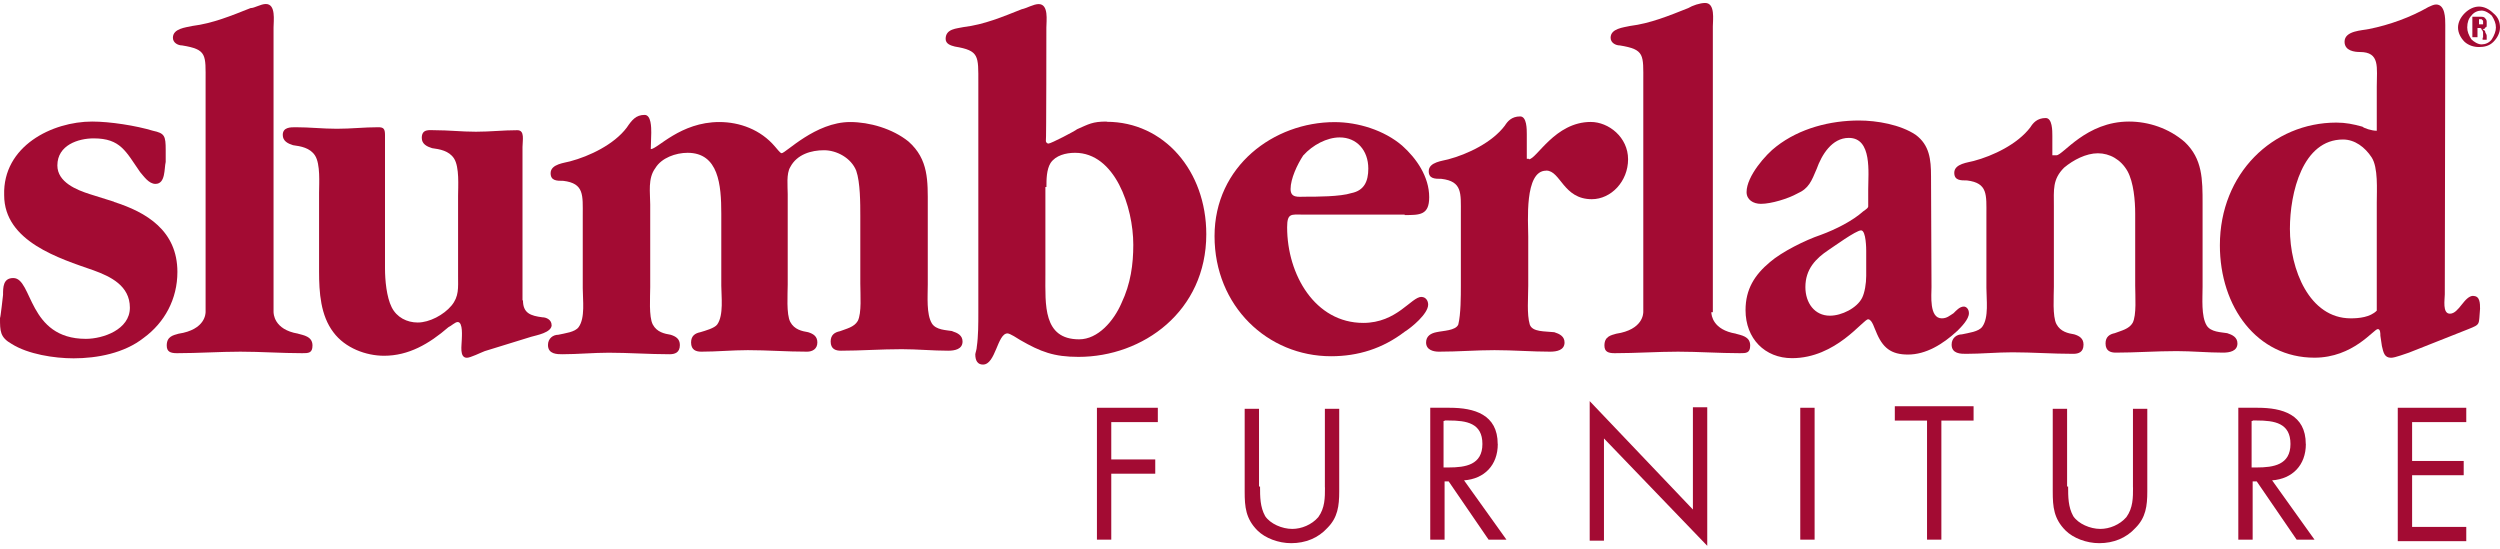
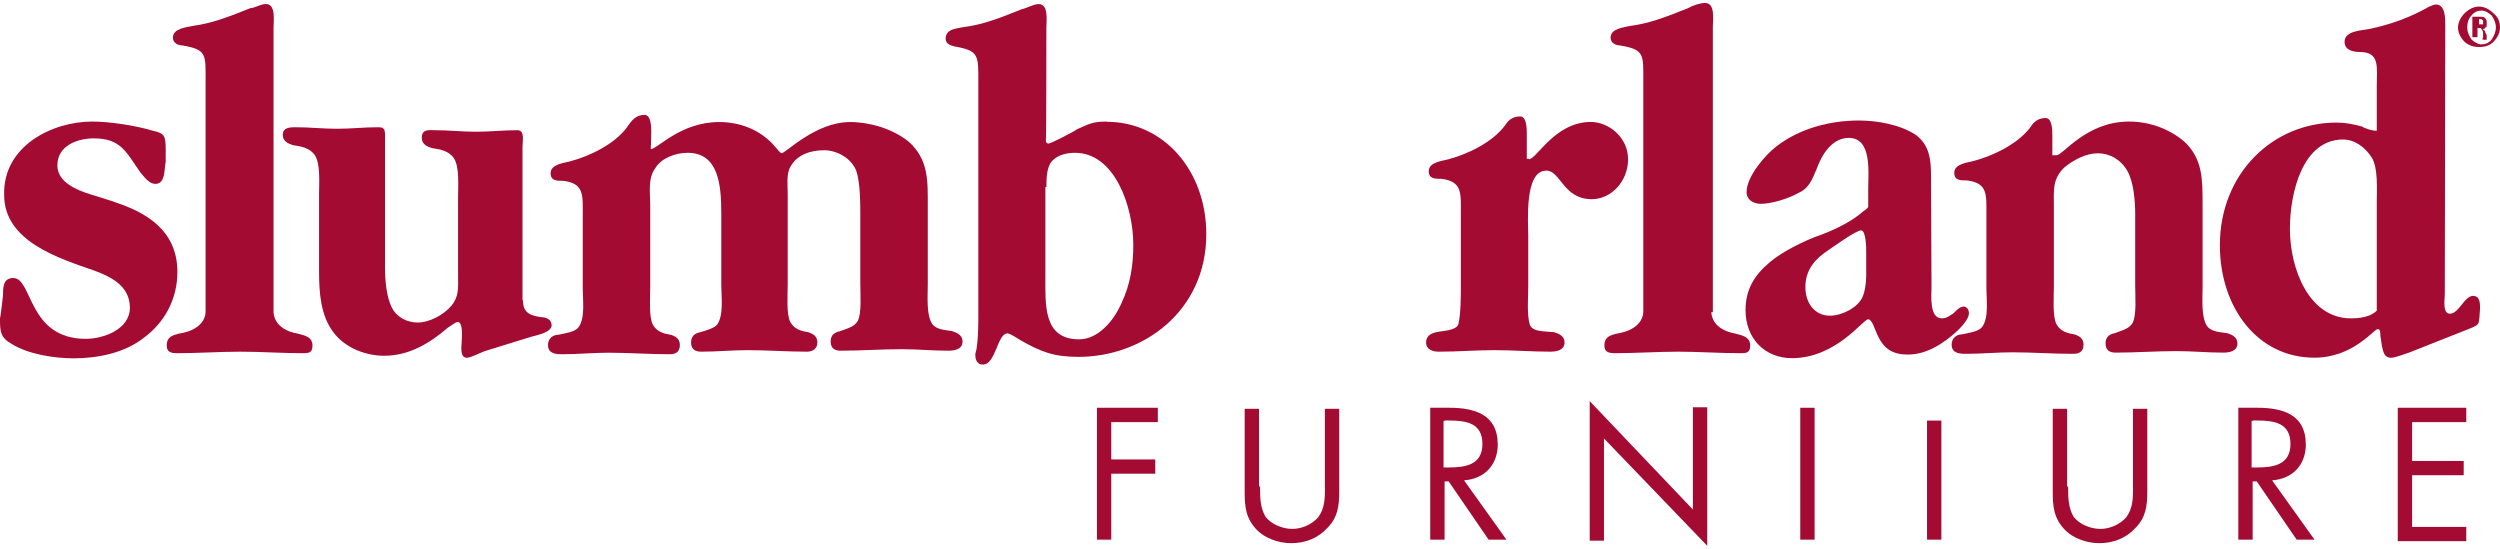
<svg xmlns="http://www.w3.org/2000/svg" width="246" height="54" viewBox="0 0 246 54" fill="none">
  <path d="M11.227 19.853L8.815 19.096C7.561 18.694 5.645 17.937 5.645 16.281C5.645 14.271 7.711 13.616 9.217 13.616C11.882 13.616 12.386 14.925 13.79 16.936C14.145 17.338 14.641 18.095 15.296 18.095C16.305 18.095 16.147 16.589 16.305 15.934V14.775C16.305 13.364 16.202 13.112 15.051 12.867C13.388 12.363 10.825 11.961 9.067 11.961C5.141 11.961 0.26 14.373 0.41 19.206C0.41 23.779 5.89 25.443 9.209 26.602C10.873 27.209 12.78 28.108 12.78 30.276C12.78 32.444 10.116 33.343 8.452 33.343C2.72 33.343 3.225 27.359 1.309 27.359C0.3 27.359 0.3 28.265 0.3 29.022C0.3 29.022 0.047 31.332 0 31.285C0 32.594 0 33.193 1.159 33.848C2.767 34.857 5.33 35.259 7.246 35.259C9.556 35.259 12.229 34.754 14.137 33.248C16.202 31.742 17.456 29.424 17.456 26.76C17.456 22.683 14.389 20.878 11.219 19.869L11.227 19.853Z" fill="#A30B33" />
  <path d="M29.329 32.831C26.917 32.428 26.917 30.82 26.917 30.67V2.704C26.917 2.05 27.169 0.394 26.16 0.394C25.655 0.394 25.056 0.796 24.654 0.796C22.746 1.553 20.933 2.302 18.922 2.555C18.268 2.704 17.014 2.807 17.014 3.714C17.014 4.218 17.519 4.47 17.921 4.47C20.389 4.873 20.231 5.377 20.231 8.042V30.678C20.231 30.828 20.231 32.436 17.566 32.838C17.061 32.988 16.407 33.091 16.407 33.997C16.407 34.605 16.762 34.754 17.416 34.754C19.482 34.754 21.642 34.605 23.653 34.605C25.663 34.605 27.729 34.754 29.739 34.754C30.347 34.754 30.749 34.754 30.749 33.997C30.749 33.091 29.842 32.988 29.337 32.838L29.329 32.831Z" fill="#A30B33" />
  <path d="M54.276 31.979C54.276 31.474 53.771 31.222 53.369 31.222C52.21 31.072 51.461 30.82 51.461 29.558H51.414V14.468C51.414 13.813 51.666 12.812 50.909 12.812C49.498 12.812 48.245 12.962 46.833 12.962C45.422 12.962 44.168 12.812 42.757 12.812C42.252 12.812 41.503 12.662 41.503 13.569C41.503 14.176 42.008 14.421 42.513 14.578C43.27 14.681 44.176 14.831 44.673 15.587C45.225 16.439 45.075 18.355 45.075 19.262V27.162C45.075 28.321 45.178 29.172 44.421 30.079C43.664 30.986 42.26 31.735 41.101 31.735C40.045 31.735 39.036 31.23 38.539 30.229C38.034 29.22 37.884 27.564 37.884 26.405V13.277C37.884 12.67 37.735 12.52 37.23 12.52C35.819 12.52 34.565 12.67 33.154 12.67C31.742 12.67 30.489 12.52 29.078 12.52C28.573 12.52 27.824 12.52 27.824 13.277C27.824 13.884 28.329 14.129 28.833 14.287C29.59 14.389 30.497 14.539 30.994 15.296C31.545 16.147 31.396 18.063 31.396 18.97V26.712C31.396 28.778 31.545 31.041 32.807 32.697C33.966 34.258 36.024 35.007 37.79 35.007C40.202 35.007 42.213 33.848 44.129 32.192C44.381 32.089 44.783 31.687 45.036 31.687C45.587 31.687 45.438 33.193 45.438 33.446C45.438 33.95 45.185 35.204 45.942 35.204C46.297 35.204 47.298 34.699 47.7 34.549L52.273 33.138C52.778 32.988 54.284 32.736 54.284 31.979H54.276Z" fill="#A30B33" />
  <path d="M93.706 32.578C93.098 32.476 92.097 32.476 91.695 31.821C91.143 30.915 91.293 29.156 91.293 27.997V20.255C91.293 17.842 91.395 15.682 89.385 13.916C87.824 12.662 85.561 12.008 83.653 12.008C80.231 12.008 77.314 15.075 76.912 15.075C76.762 15.075 76.407 14.57 76.257 14.421C74.846 12.757 72.788 12.008 70.778 12.008C66.954 12.008 64.691 14.673 64.037 14.673L64.084 13.064C64.084 12.56 64.084 11.306 63.429 11.306C62.578 11.306 62.176 11.811 61.671 12.56C60.418 14.223 57.997 15.374 56.089 15.879C55.584 16.029 54.181 16.131 54.181 17.038C54.181 17.795 54.788 17.795 55.435 17.795C57.5 18.047 57.343 19.206 57.343 21.217V28.36C57.343 29.519 57.595 31.277 56.941 32.184C56.586 32.689 55.584 32.791 54.93 32.941C54.425 32.941 53.921 33.296 53.921 33.95C53.921 34.857 54.828 34.857 55.332 34.857C56.838 34.857 58.399 34.707 59.905 34.707C61.813 34.707 63.879 34.857 65.889 34.857C66.394 34.857 66.899 34.707 66.899 33.95C66.899 33.343 66.496 33.099 65.992 32.941C65.385 32.838 64.636 32.689 64.234 31.932C63.832 31.175 63.981 29.164 63.981 28.258V20.113C63.981 18.954 63.729 17.551 64.486 16.541C65.093 15.532 66.496 15.036 67.656 15.036C70.722 15.036 70.975 18.205 70.975 21.02V28.108C70.975 29.117 71.227 31.025 70.573 31.932C70.32 32.286 69.414 32.539 68.909 32.689C68.404 32.791 68.002 33.043 68.002 33.698C68.002 34.455 68.507 34.605 69.012 34.605C70.517 34.605 72.079 34.455 73.585 34.455C75.493 34.455 77.409 34.605 79.419 34.605C79.924 34.605 80.428 34.352 80.428 33.698C80.428 33.091 80.026 32.846 79.522 32.689C78.915 32.586 78.165 32.436 77.763 31.679C77.361 30.922 77.511 28.912 77.511 28.005V19.104C77.511 18.347 77.361 17.093 77.763 16.439C78.418 15.185 79.829 14.783 81.083 14.783C82.336 14.783 83.748 15.54 84.252 16.794C84.654 17.953 84.654 20.011 84.654 21.272V27.911C84.654 28.92 84.804 30.828 84.402 31.585C84.047 32.192 83.298 32.342 82.644 32.594C82.139 32.696 81.737 32.949 81.737 33.603C81.737 34.36 82.242 34.51 82.746 34.51C84.654 34.51 86.72 34.36 88.731 34.36C90.236 34.36 91.797 34.51 93.303 34.51C93.958 34.51 94.715 34.36 94.715 33.603C94.715 32.996 94.21 32.752 93.706 32.594V32.578Z" fill="#A30B33" />
-   <path d="M139.876 29.212C138.867 29.212 137.464 31.774 134.144 31.774C129.414 31.774 126.654 27.043 126.654 22.368C126.654 20.957 127.056 21.114 128.16 21.114H138.221V21.162C139.727 21.162 140.633 21.162 140.633 19.404C140.633 17.393 139.38 15.58 137.968 14.326C136.21 12.82 133.64 12.016 131.33 12.016C125.346 12.016 119.511 16.344 119.511 23.235C119.511 30.126 124.738 35.054 130.975 35.054C133.64 35.054 136.052 34.297 138.221 32.641C138.875 32.239 140.531 30.883 140.531 29.976C140.531 29.574 140.279 29.22 139.876 29.22V29.212ZM128.255 15.28C129.162 14.271 130.565 13.522 131.826 13.522C133.49 13.522 134.641 14.775 134.641 16.589C134.641 17.842 134.239 18.749 132.978 19.001C131.874 19.356 129.556 19.356 128.405 19.356C127.75 19.356 126.993 19.506 126.993 18.599C126.993 17.59 127.648 16.187 128.247 15.28H128.255Z" fill="#A30B33" />
  <path d="M108.899 11.961C107.487 11.961 107.141 12.213 105.982 12.717C105.832 12.867 103.419 14.129 103.167 14.129C103.017 14.129 102.914 13.979 102.914 13.877C102.962 13.877 102.962 2.712 102.962 2.712C102.962 2.058 103.214 0.402 102.205 0.402C101.7 0.402 101.046 0.804 100.541 0.907C98.633 1.664 96.867 2.413 94.809 2.665C94.155 2.815 93.051 2.815 93.051 3.824C93.051 4.329 93.556 4.478 93.958 4.581C96.371 4.983 96.268 5.488 96.268 8.152V30.788C96.268 31.798 96.268 33.099 96.118 34.108C96.118 34.36 95.968 34.762 95.968 34.865C95.968 35.519 96.221 35.874 96.725 35.874C97.979 35.874 98.137 32.807 99.138 32.807C99.39 32.807 100.147 33.312 100.391 33.461C102.402 34.62 103.711 35.117 106.123 35.117C112.462 35.117 118.699 30.639 118.699 23.046C118.699 16.809 114.528 11.984 108.891 11.984L108.899 11.961ZM110.357 29.819C109.6 31.577 108.047 33.39 106.186 33.39C102.615 33.39 102.867 29.968 102.867 27.051V18.402H102.97V18.355C102.97 17.701 102.97 16.699 103.372 16.045C103.876 15.288 104.878 15.036 105.784 15.036C109.711 15.036 111.516 20.365 111.516 24.087C111.516 25.995 111.264 27.911 110.357 29.819Z" fill="#A30B33" />
  <path d="M152.153 16.786C153.564 16.786 153.817 19.601 156.631 19.601C158.539 19.601 160.203 17.842 160.203 15.674C160.203 13.506 158.295 12 156.529 12C153.005 12 151.199 15.674 150.442 15.674V15.627H150.237V13.214C150.237 12.71 150.237 11.456 149.583 11.456C148.731 11.456 148.329 11.961 148.077 12.363C146.823 14.026 144.403 15.178 142.495 15.682C141.99 15.832 140.587 15.934 140.587 16.841C140.587 17.598 141.194 17.598 141.84 17.598C143.906 17.85 143.748 19.009 143.748 21.02V28.108C143.748 29.117 143.748 30.922 143.496 31.932C143.244 32.539 141.99 32.539 141.336 32.689C140.831 32.791 140.327 33.043 140.327 33.698C140.327 34.455 141.084 34.605 141.58 34.605C143.488 34.605 145.254 34.455 147.06 34.455C148.865 34.455 150.781 34.605 152.539 34.605C153.194 34.605 153.951 34.455 153.951 33.698C153.951 33.091 153.446 32.846 152.942 32.689C152.035 32.586 150.781 32.689 150.529 31.932C150.229 30.922 150.379 29.267 150.379 28.108V23.283C150.379 21.871 149.977 16.794 152.137 16.794L152.153 16.786Z" fill="#A30B33" />
  <path d="M170.807 32.831C168.552 32.452 168.402 31.033 168.394 30.718H168.544V2.602C168.544 1.947 168.796 0.292 167.787 0.292C167.282 0.292 166.533 0.544 166.123 0.796C164.215 1.553 162.402 2.302 160.392 2.555C159.737 2.704 158.484 2.807 158.484 3.714C158.484 4.218 158.988 4.47 159.39 4.47C161.858 4.873 161.7 5.377 161.7 8.042V30.678C161.7 30.828 161.7 32.436 159.035 32.838C158.531 32.988 157.876 33.091 157.876 33.997C157.876 34.605 158.231 34.754 158.886 34.754C160.951 34.754 163.112 34.605 165.122 34.605C167.133 34.605 169.198 34.754 171.209 34.754C171.816 34.754 172.218 34.754 172.218 33.997C172.218 33.091 171.311 32.988 170.807 32.838V32.831Z" fill="#A30B33" />
  <path d="M192.583 32.578C192.986 32.176 193.742 31.419 193.742 30.82C193.742 30.418 193.49 30.166 193.238 30.166C192.836 30.166 192.481 30.568 192.229 30.82C191.827 31.072 191.574 31.325 191.07 31.325C189.816 31.325 190.06 29.015 190.06 28.258L190.013 17.346C190.013 15.682 189.863 14.279 188.507 13.269C187.001 12.26 184.683 11.858 182.925 11.858C180.11 11.858 177.091 12.615 174.781 14.421C173.771 15.178 171.863 17.338 171.863 18.899C171.863 19.656 172.518 20.058 173.275 20.058C174.284 20.058 175.939 19.553 176.846 19.049C178.005 18.544 178.258 17.795 178.754 16.636C179.259 15.225 180.26 13.569 181.924 13.569C184.234 13.569 183.832 16.991 183.832 18.647V20.302C183.832 20.452 183.682 20.555 183.327 20.807C182.318 21.714 180.662 22.565 179.156 23.117C177.65 23.622 175.332 24.781 174.173 25.782C172.667 27.036 171.761 28.447 171.761 30.513C171.761 33.327 173.669 35.243 176.334 35.243C180.662 35.243 183.327 31.419 183.824 31.419C184.226 31.419 184.478 32.428 184.581 32.578C185.235 34.242 186.087 34.888 187.75 34.888C189.508 34.888 191.172 33.879 192.576 32.578H192.583ZM183.635 27.146C183.635 27.903 183.485 28.809 183.233 29.306C182.728 30.315 181.222 31.064 180.063 31.064C178.557 31.064 177.65 29.811 177.65 28.25C177.65 26.491 178.66 25.435 179.961 24.576C180.363 24.323 182.625 22.668 183.13 22.668C183.635 22.668 183.635 24.576 183.635 24.678V27.146Z" fill="#A30B33" />
  <path d="M219.147 32.783C218.54 32.681 217.538 32.681 217.136 32.026C216.584 31.12 216.734 29.361 216.734 28.202V20.058C216.734 17.645 216.734 15.635 214.976 13.971C213.415 12.615 211.404 11.961 209.496 11.961C205.27 11.961 203.007 15.28 202.353 15.28H201.951V13.372C201.951 12.867 201.951 11.614 201.296 11.614C200.445 11.614 200.043 12.118 199.791 12.52C198.537 14.184 196.116 15.335 194.208 15.84C193.704 15.99 192.3 16.092 192.3 16.999C192.3 17.756 192.907 17.756 193.554 17.756C195.62 18.008 195.462 19.167 195.462 21.177V28.321C195.462 29.48 195.714 31.238 195.06 32.145C194.705 32.649 193.704 32.752 193.049 32.901C192.545 32.901 192.04 33.256 192.04 33.911C192.04 34.817 192.947 34.817 193.451 34.817C194.957 34.817 196.518 34.667 198.024 34.667C199.932 34.667 201.998 34.817 204.009 34.817C204.513 34.817 205.018 34.667 205.018 33.911C205.018 33.303 204.616 33.059 204.111 32.901C203.504 32.799 202.755 32.649 202.353 31.892C201.951 31.135 202.101 29.125 202.101 28.218V20.318C202.101 18.662 201.951 17.653 203.11 16.494C204.017 15.737 205.27 15.083 206.429 15.083C207.588 15.083 208.692 15.69 209.346 16.841C209.953 17.945 210.103 19.758 210.103 21.012V28.1C210.103 29.109 210.253 31.017 209.851 31.774C209.496 32.381 208.747 32.531 208.093 32.783C207.588 32.886 207.186 33.138 207.186 33.792C207.186 34.549 207.691 34.699 208.195 34.699C210.103 34.699 212.169 34.549 214.179 34.549C215.685 34.549 217.247 34.699 218.752 34.699C219.407 34.699 220.164 34.549 220.164 33.792C220.164 33.185 219.659 32.941 219.155 32.783H219.147Z" fill="#A30B33" />
  <path d="M107.938 53.101H109.349V46.612H113.677V45.209H109.349V41.535H113.93V40.124H107.938V53.101Z" fill="#A30B33" />
  <path d="M130.376 47.969C130.376 48.978 130.376 49.979 129.721 50.886C129.067 51.643 128.058 52.045 127.159 52.045C126.15 52.045 124.999 51.54 124.494 50.791C123.989 49.885 123.989 48.883 123.989 47.874H123.887V40.226H122.476V48.371C122.476 49.877 122.578 51.036 123.729 52.195C124.486 52.952 125.795 53.448 127.049 53.448C128.46 53.448 129.713 52.944 130.62 51.942C131.629 50.933 131.779 49.782 131.779 48.371V40.226H130.368V47.969H130.376Z" fill="#A30B33" />
  <path d="M226.888 43.695C226.888 40.778 224.578 40.124 222.158 40.124H220.25V53.101H221.661V47.369H222.063L225.989 53.101H227.748L223.577 47.267C225.587 47.117 226.896 45.761 226.896 43.695H226.888ZM221.558 46.005V41.425H221.661V41.377H222.063C223.821 41.377 225.382 41.63 225.382 43.687C225.382 45.745 223.719 45.998 222.063 45.998H221.558V46.005Z" fill="#A30B33" />
-   <path d="M186.45 41.385H189.62V53.101H191.031V41.385H194.2V39.974H186.45V41.385Z" fill="#A30B33" />
+   <path d="M186.45 41.385H189.62V53.101H191.031V41.385H194.2H186.45V41.385Z" fill="#A30B33" />
  <path d="M243.382 29.109C242.476 29.109 241.971 30.867 241.072 30.867C240.315 30.867 240.568 29.456 240.568 28.959L240.615 2.452C240.615 1.798 240.615 0.442 239.708 0.442C239.456 0.442 239.204 0.591 238.951 0.694C237.193 1.703 235.127 2.452 233.117 2.854C232.463 3.004 230.704 3.004 230.704 4.108C230.704 5.014 231.714 5.117 232.21 5.117C234.221 5.117 233.874 6.623 233.874 8.539V12.867C233.369 12.867 232.62 12.615 232.463 12.465C231.556 12.213 230.799 12.063 229.9 12.063C223.664 12.063 218.436 17.046 218.436 24.134C218.436 30.221 222.11 35.196 227.74 35.196C231.564 35.196 233.574 32.381 233.976 32.381C234.229 32.381 234.229 32.783 234.229 33.035L234.378 34.045C234.528 34.699 234.631 35.204 235.285 35.204C235.687 35.204 236.696 34.802 237.043 34.699L242.878 32.389C244.131 31.884 243.887 31.987 244.037 30.378C244.037 29.874 244.037 29.125 243.382 29.125V29.109ZM233.874 19.955V30.568C233.219 31.222 232.116 31.325 231.311 31.325C227.235 31.325 225.327 26.499 225.327 22.526C225.327 18.954 226.581 13.727 230.555 13.727C231.714 13.727 232.715 14.484 233.369 15.485C234.024 16.494 233.874 18.654 233.874 19.963V19.955Z" fill="#A30B33" />
  <path d="M209.89 47.969C209.89 48.978 209.89 49.979 209.236 50.886C208.582 51.643 207.572 52.045 206.674 52.045C205.664 52.045 204.513 51.54 204.009 50.791C203.504 49.885 203.504 48.883 203.504 47.874H203.402V40.226H201.99V48.371C201.99 49.877 202.093 51.036 203.244 52.195C204.001 52.952 205.31 53.448 206.563 53.448C207.974 53.448 209.228 52.944 210.135 51.942C211.144 50.933 211.294 49.782 211.294 48.371V40.226H209.883V47.969H209.89Z" fill="#A30B33" />
  <path d="M235.94 53.251H242.681V51.848H237.351V46.762H242.428V45.359H237.351V41.535H242.681V40.124H235.94V53.251Z" fill="#A30B33" />
  <path d="M166.582 50.137L156.426 39.469V53.204H157.83V43.143L167.993 53.708V40.076H166.582V50.137Z" fill="#A30B33" />
  <path d="M147.374 43.695C147.374 40.778 145.064 40.124 142.644 40.124H140.736V53.101H142.147V47.369H142.549L146.476 53.101H148.234L144.063 47.267C146.074 47.117 147.382 45.761 147.382 43.695H147.374ZM142.045 46.005V41.425H142.147V41.377H142.549C144.307 41.377 145.869 41.63 145.869 43.687C145.869 45.745 144.205 45.998 142.549 45.998H142.045V46.005Z" fill="#A30B33" />
  <path d="M178.557 40.124H177.146V53.101H178.557V40.124Z" fill="#A30B33" />
  <path d="M244.037 1.648H243.28V3.658H243.785V2.752H243.934C244.037 2.752 244.187 2.752 244.187 2.901C244.336 3.051 244.336 3.154 244.336 3.304V3.706H244.289V3.911H244.691V3.509C244.691 3.359 244.541 3.256 244.541 3.106C244.541 3.004 244.439 3.004 244.289 2.854C244.392 2.854 244.541 2.854 244.541 2.704C244.691 2.704 244.691 2.602 244.691 2.452V2.2C244.691 2.05 244.691 1.947 244.541 1.798C244.439 1.648 244.289 1.648 244.037 1.648ZM244.336 2.397H243.934V1.892H244.187L244.336 2.042V2.397Z" fill="#A30B33" />
  <path d="M245.346 1.301C244.944 0.899 244.439 0.647 243.934 0.647C243.43 0.647 242.925 0.899 242.523 1.301C242.121 1.703 241.869 2.208 241.869 2.712C241.869 3.217 242.121 3.721 242.523 4.124C242.925 4.478 243.43 4.628 243.934 4.628C244.439 4.628 244.944 4.526 245.346 4.124C245.748 3.721 246 3.217 246 2.712C246 2.208 245.85 1.703 245.346 1.301ZM245.196 3.863C244.944 4.218 244.541 4.368 244.187 4.368C243.832 4.368 243.43 4.116 243.177 3.863C242.925 3.461 242.775 3.106 242.775 2.704C242.775 2.2 242.925 1.798 243.177 1.545C243.43 1.191 243.832 1.041 244.187 1.041C244.541 1.041 244.944 1.293 245.196 1.545C245.448 1.947 245.598 2.302 245.598 2.704C245.598 3.059 245.448 3.461 245.196 3.863Z" fill="#A30B33" />
</svg>